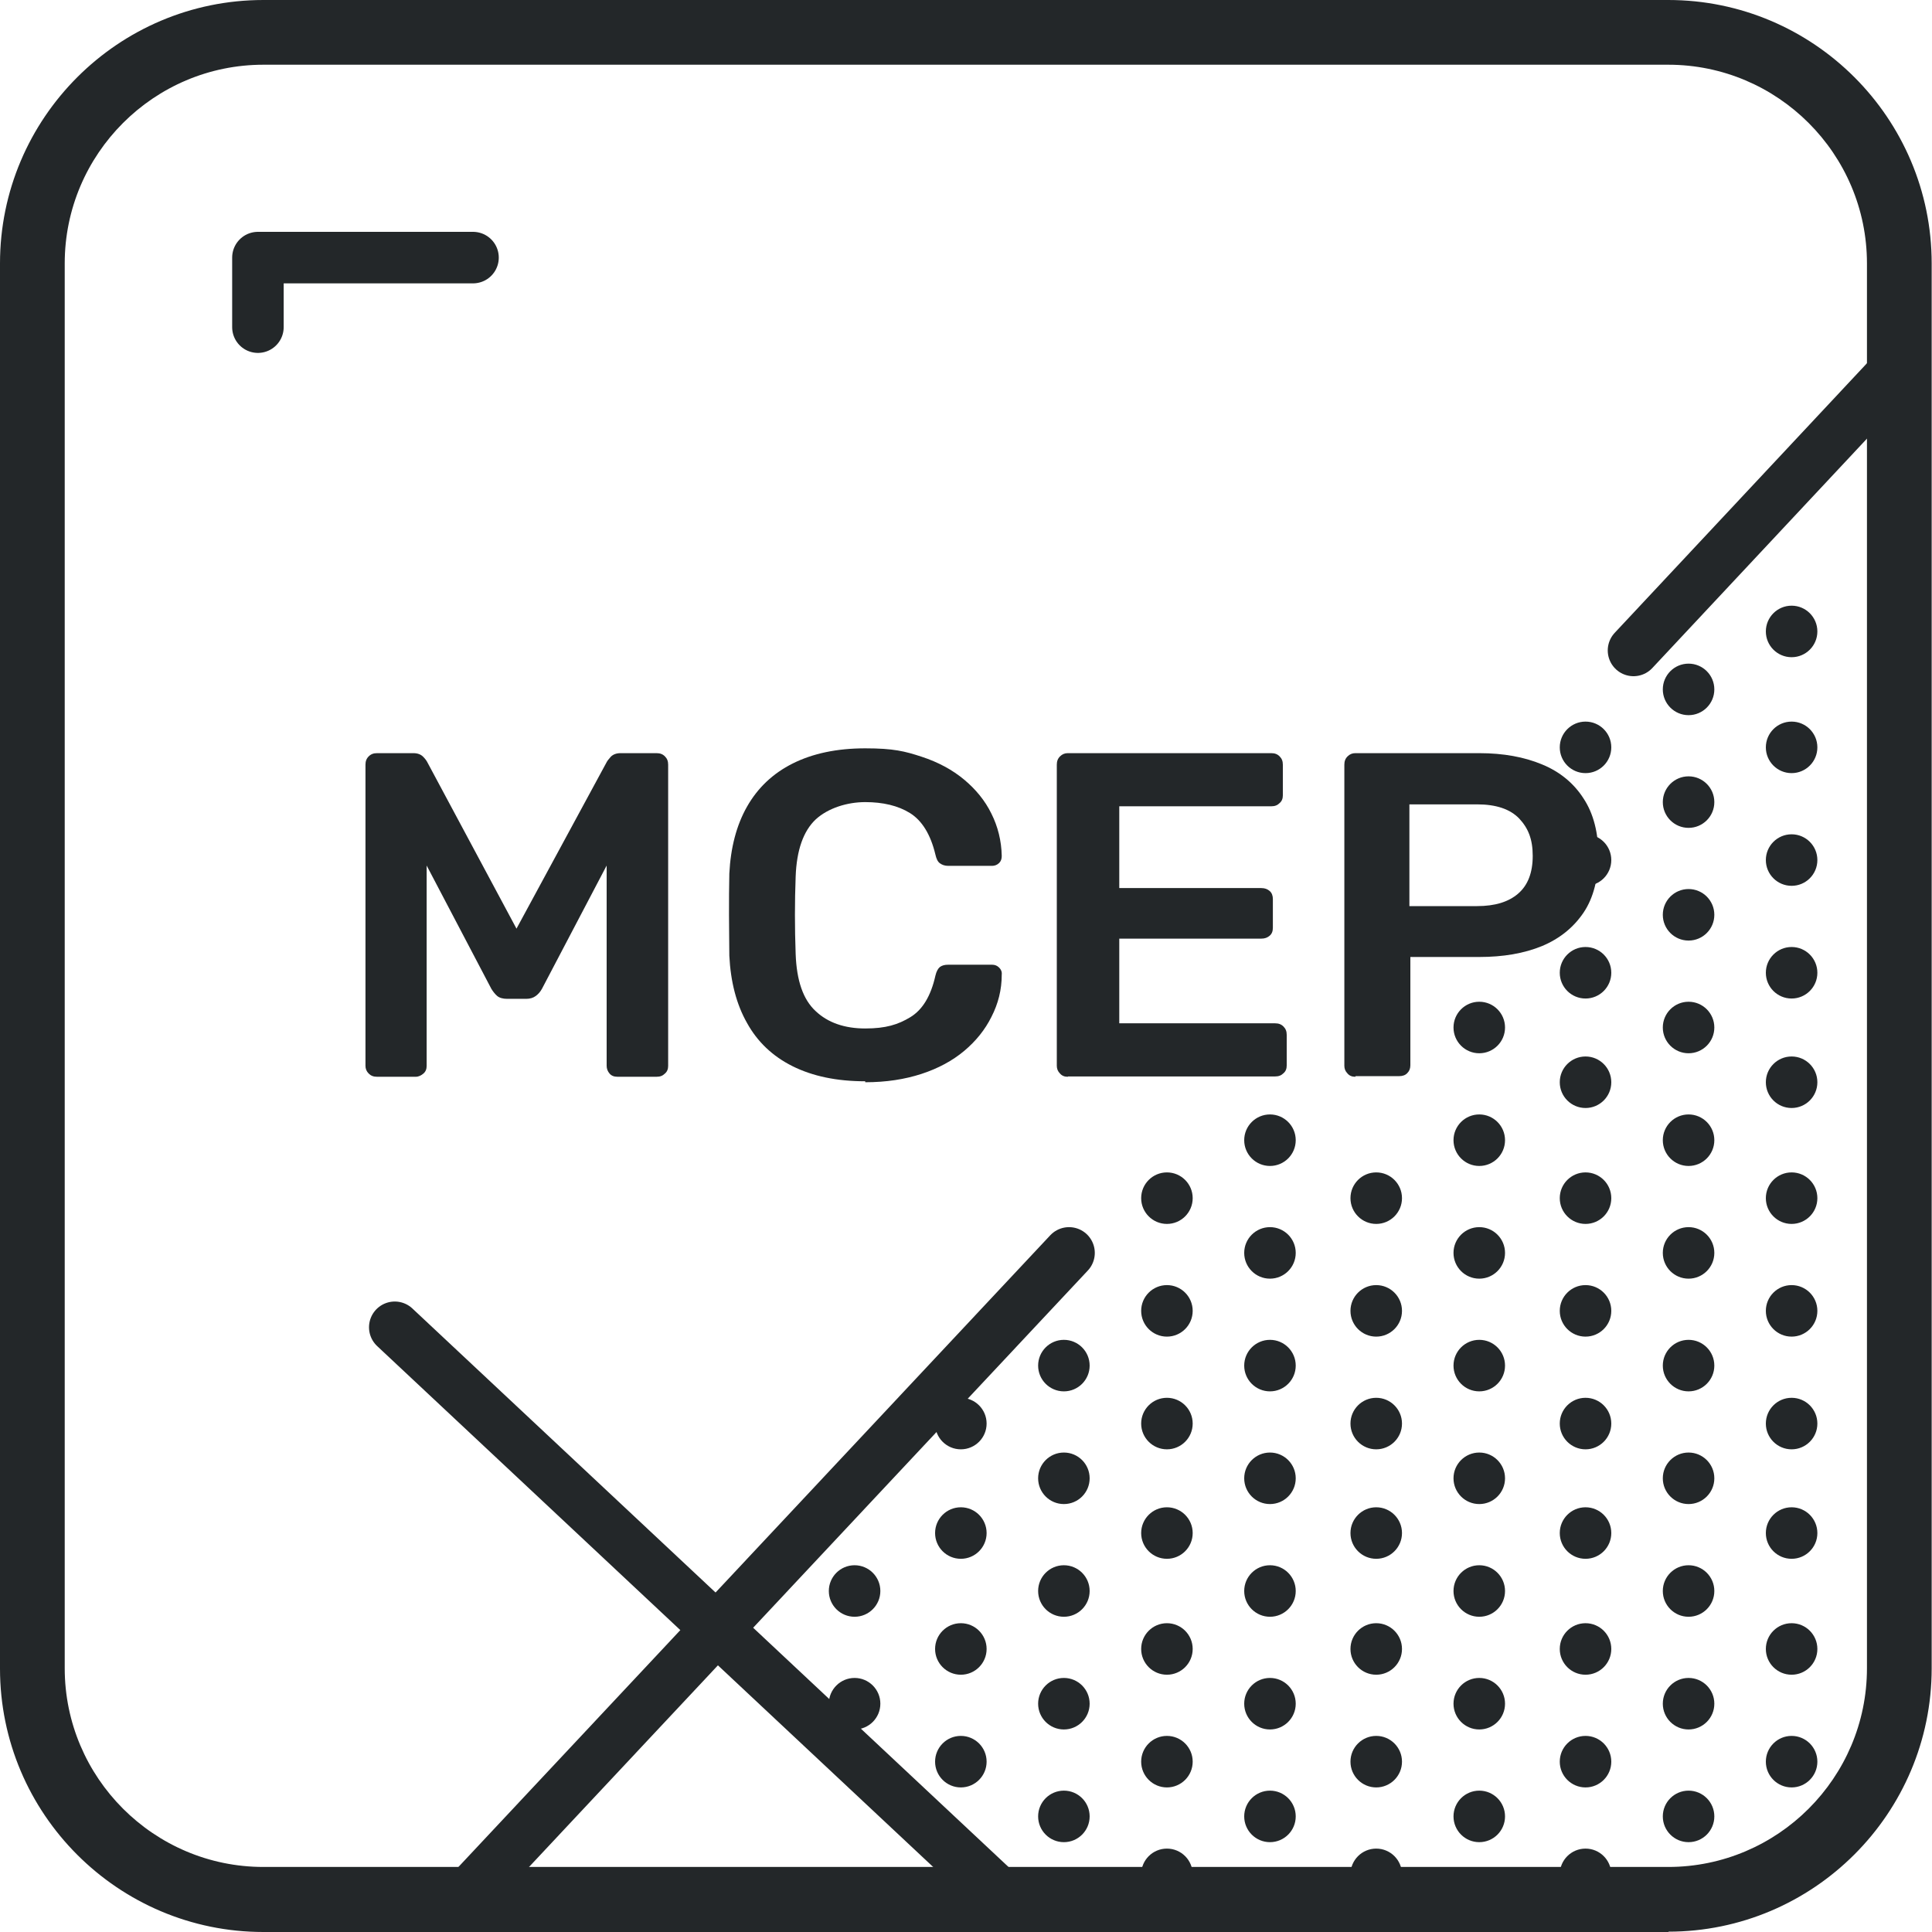
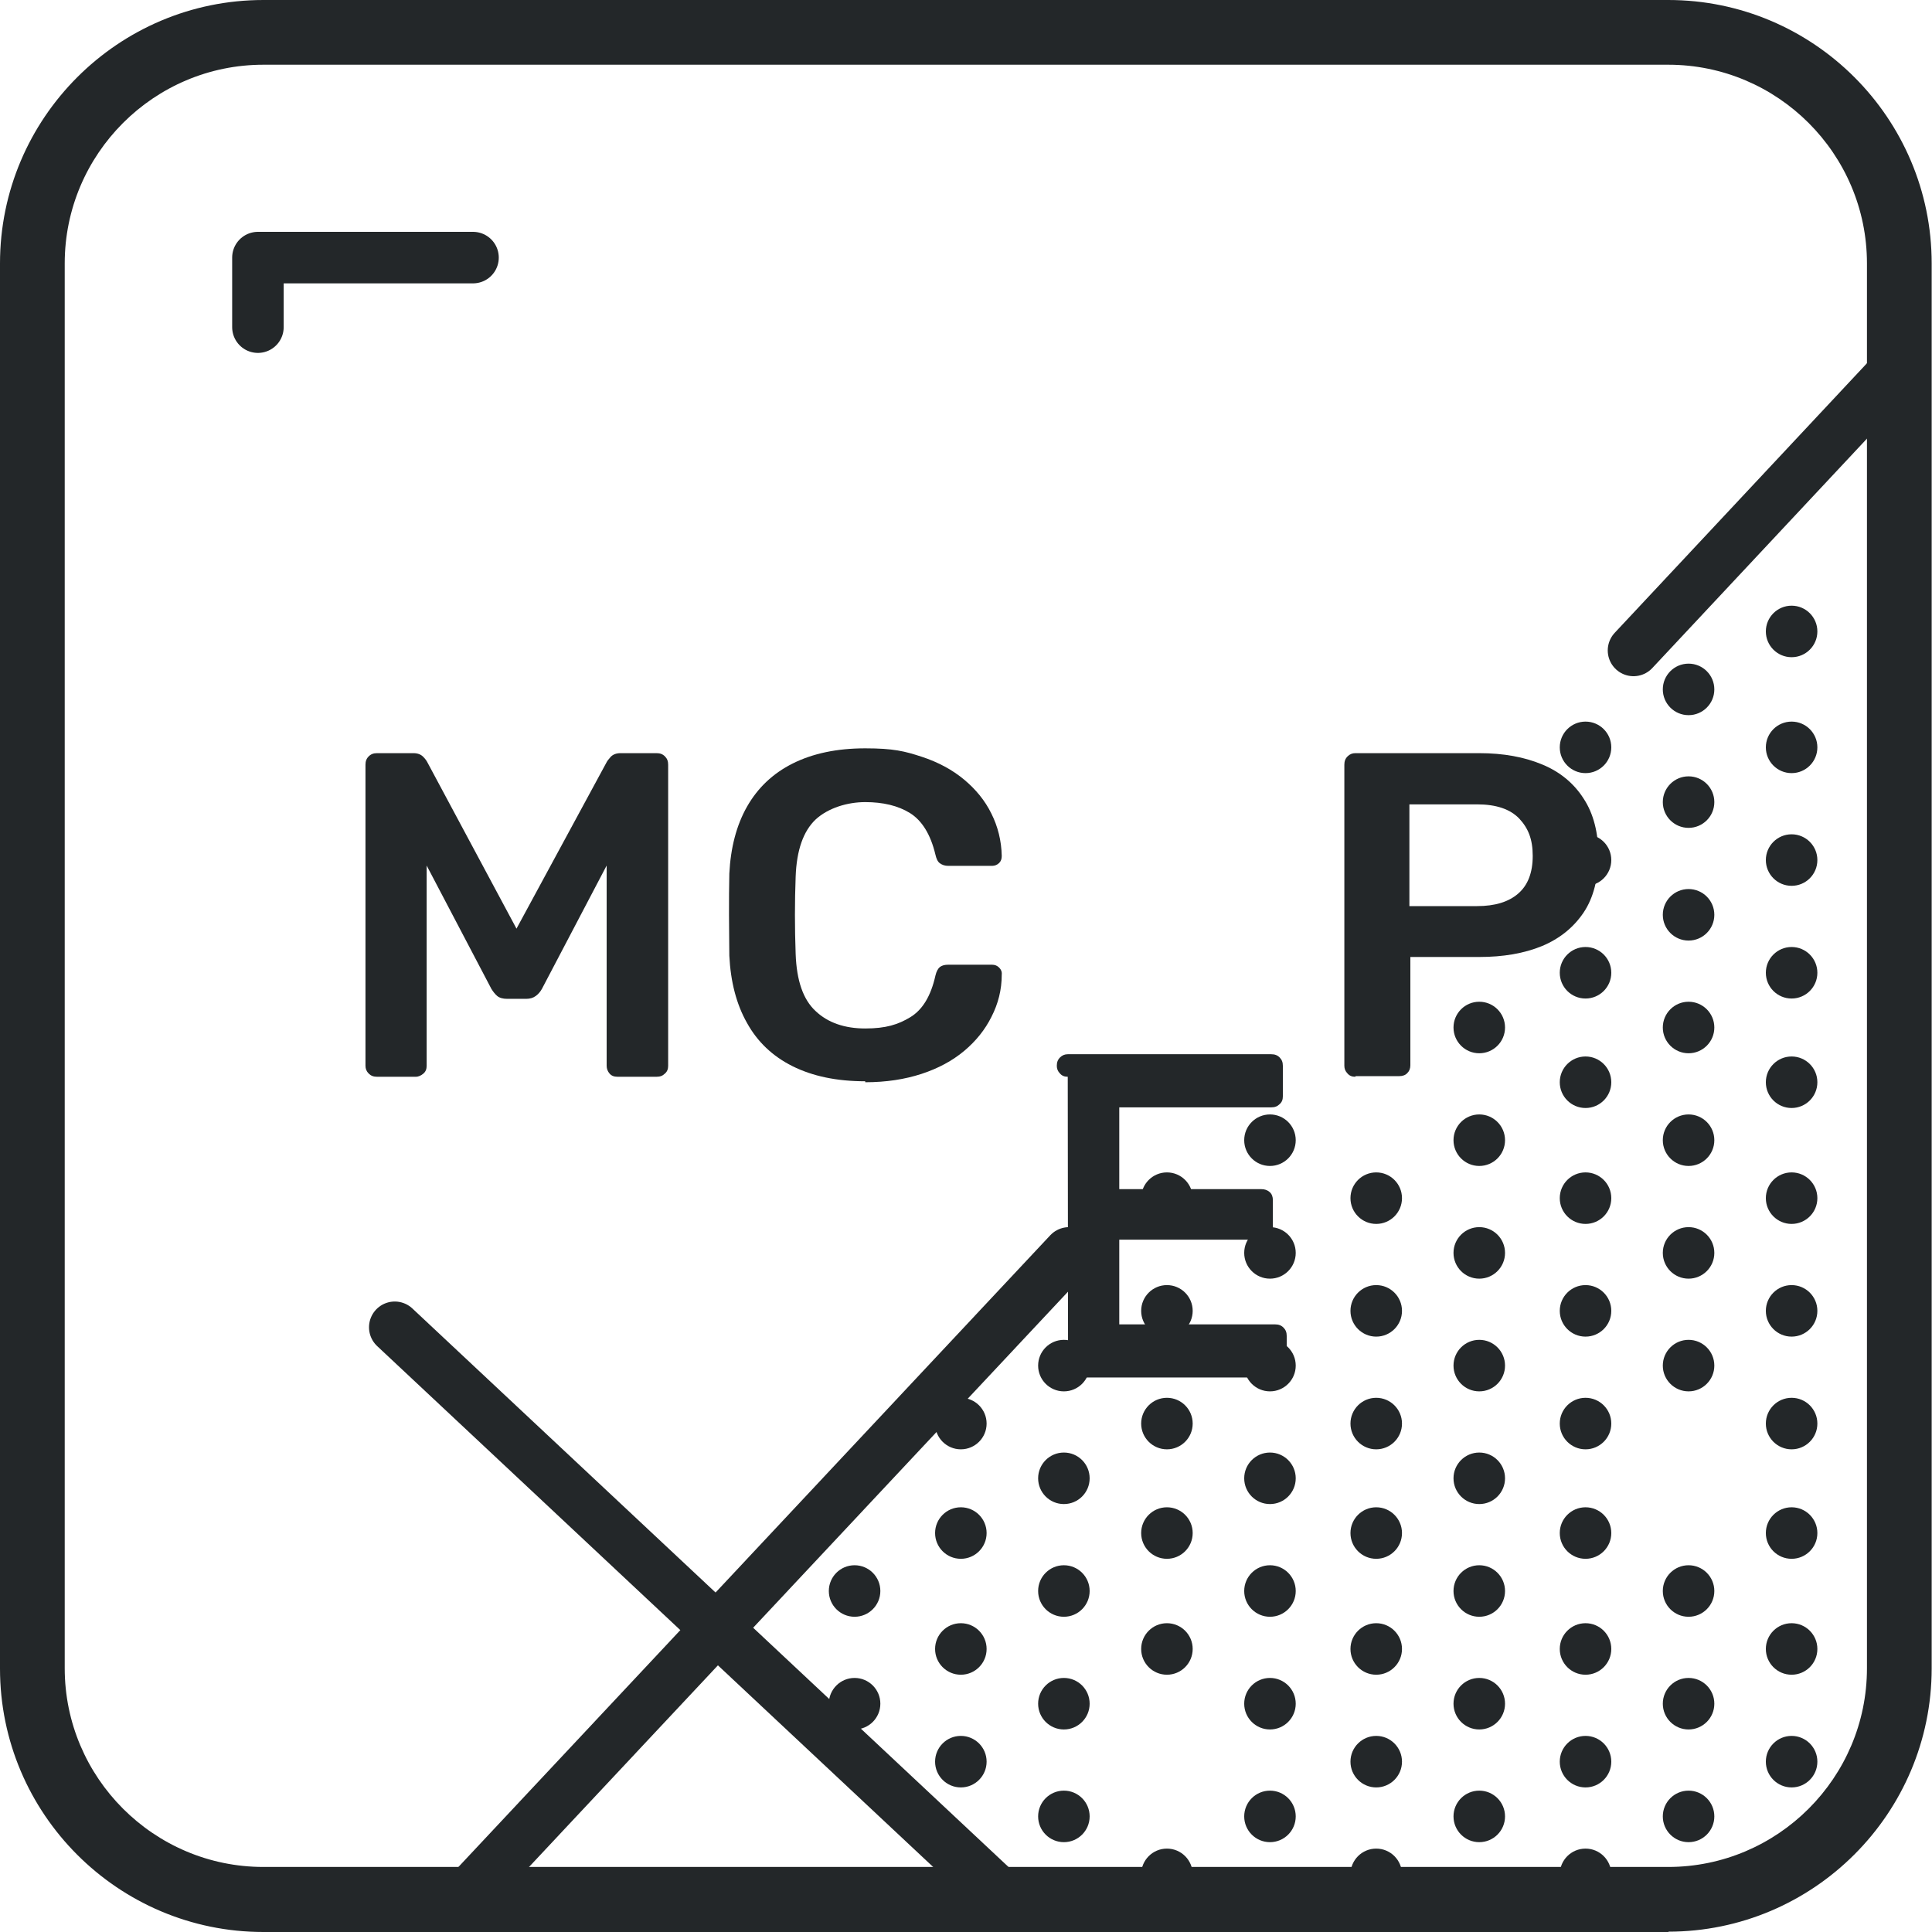
<svg xmlns="http://www.w3.org/2000/svg" id="Layer_1" version="1.1" viewBox="0 0 600 600">
  <defs>
    <style>
      .st0 {
        fill: #232729;
      }

      .st1 {
        stroke-linejoin: round;
      }

      .st1, .st2 {
        fill: none;
        stroke: #232729;
        stroke-linecap: round;
        stroke-width: 16px;
      }

      .st2 {
        stroke-miterlimit: 10;
      }
    </style>
  </defs>
  <path class="st0" d="M518.2,600H81.8c-45.1,0-81.8-36.7-81.8-81.8V81.8C0,36.7,36.7,0,81.8,0h436.3c45.1,0,81.8,36.7,81.8,81.8v436.3c0,45.1-36.7,81.8-81.8,81.8ZM81.8,20.1c-34,0-61.7,27.7-61.7,61.7v436.3c0,34,27.7,61.7,61.7,61.7h436.3c34,0,61.7-27.7,61.7-61.7V81.8c0-34-27.7-61.7-61.7-61.7H81.8Z" />
  <g>
    <path class="st0" d="M117.1,334.4c-1.1,0-1.9-.3-2.6-1-.7-.7-1-1.5-1-2.4v-93.5c0-1.1.3-1.9,1-2.6s1.5-1,2.6-1h11.3c1.3,0,2.3.4,3,1.1.7.7,1.1,1.3,1.3,1.7l27.7,51.7,28-51.7c.2-.4.6-.9,1.3-1.7.7-.7,1.7-1.1,3-1.1h11.2c1.1,0,1.9.3,2.6,1,.7.7,1,1.5,1,2.6v93.5c0,1-.3,1.8-1,2.4-.7.7-1.5,1-2.6,1h-12.1c-1.1,0-1.9-.3-2.5-1-.6-.7-.9-1.5-.9-2.4v-62.2l-20.1,38.3c-.5.9-1.1,1.6-1.9,2.2-.8.6-1.8.9-3,.9h-5.9c-1.3,0-2.4-.3-3.1-.9-.7-.6-1.3-1.4-1.8-2.2l-20.1-38.3v62.2c0,1-.3,1.8-1,2.4s-1.5,1-2.4,1h-12.1Z" />
    <path class="st0" d="M268.7,335.8c-8.9,0-16.4-1.6-22.6-4.7-6.2-3.1-10.9-7.6-14.1-13.4-3.3-5.8-5.1-12.8-5.5-20.9,0-3.9-.1-8.1-.1-12.6s0-8.8.1-12.9c.4-8,2.2-15,5.5-20.8,3.3-5.8,8-10.3,14.2-13.4,6.2-3.1,13.7-4.7,22.5-4.7s12.3.9,17.5,2.6c5.2,1.7,9.6,4.1,13.2,7.1,3.6,3,6.5,6.5,8.5,10.6,2,4,3.1,8.4,3.2,13.1,0,.9-.2,1.6-.8,2.2-.6.6-1.4.9-2.2.9h-13.6c-1.1,0-1.9-.3-2.6-.8-.7-.5-1.1-1.4-1.4-2.7-1.5-6.3-4.2-10.6-7.9-12.9-3.7-2.3-8.4-3.4-13.9-3.4s-11.5,1.8-15.4,5.4c-3.8,3.6-5.9,9.5-6.2,17.7-.3,7.9-.3,15.9,0,24.1.3,8.2,2.3,14.1,6.2,17.7,3.8,3.6,9,5.4,15.4,5.4s10.2-1.2,14-3.5c3.8-2.3,6.4-6.6,7.8-12.9.3-1.3.8-2.2,1.4-2.7.7-.5,1.5-.7,2.6-.7h13.6c.9,0,1.6.3,2.2.9.6.6.9,1.3.8,2.2,0,4.7-1.1,9-3.2,13.1-2,4-4.8,7.5-8.5,10.6-3.6,3-8,5.4-13.2,7.1-5.2,1.7-11,2.6-17.5,2.6Z" />
-     <path class="st0" d="M331.6,334.4c-1,0-1.8-.3-2.4-1-.7-.7-1-1.5-1-2.4v-93.5c0-1.1.3-1.9,1-2.6s1.5-1,2.4-1h63.2c1.1,0,1.9.3,2.6,1,.7.7,1,1.5,1,2.6v9.5c0,1-.3,1.8-1,2.4-.7.7-1.5,1-2.6,1h-47.2v25.4h44.1c1.1,0,1.9.3,2.6.9.7.6,1,1.5,1,2.5v8.9c0,1.1-.3,1.9-1,2.5-.7.6-1.5.9-2.6.9h-44.1v26.3h48.4c1.1,0,1.9.3,2.6,1,.7.7,1,1.5,1,2.6v9.5c0,1-.3,1.8-1,2.4-.7.7-1.5,1-2.6,1h-64.3Z" />
+     <path class="st0" d="M331.6,334.4c-1,0-1.8-.3-2.4-1-.7-.7-1-1.5-1-2.4c0-1.1.3-1.9,1-2.6s1.5-1,2.4-1h63.2c1.1,0,1.9.3,2.6,1,.7.7,1,1.5,1,2.6v9.5c0,1-.3,1.8-1,2.4-.7.7-1.5,1-2.6,1h-47.2v25.4h44.1c1.1,0,1.9.3,2.6.9.7.6,1,1.5,1,2.5v8.9c0,1.1-.3,1.9-1,2.5-.7.6-1.5.9-2.6.9h-44.1v26.3h48.4c1.1,0,1.9.3,2.6,1,.7.7,1,1.5,1,2.6v9.5c0,1-.3,1.8-1,2.4-.7.7-1.5,1-2.6,1h-64.3Z" />
    <path class="st0" d="M420.9,334.4c-1,0-1.8-.3-2.4-1-.7-.7-1-1.5-1-2.4v-93.5c0-1.1.3-1.9,1-2.6s1.5-1,2.4-1h38.5c7.5,0,14,1.2,19.5,3.5,5.6,2.3,9.9,5.9,12.9,10.6,3.1,4.7,4.6,10.7,4.6,17.7s-1.5,13.1-4.6,17.7c-3.1,4.6-7.4,8.1-12.9,10.4-5.6,2.3-12.1,3.4-19.5,3.4h-21.4v33.6c0,1-.3,1.8-.9,2.4-.6.7-1.5,1-2.5,1h-13.6ZM437.7,281.4h21c5.6,0,9.8-1.3,12.8-3.9,3-2.6,4.5-6.5,4.5-11.7s-1.4-8.6-4.2-11.6c-2.8-2.9-7.1-4.4-13.1-4.4h-21v31.6Z" />
  </g>
  <line class="st2" x1="332" y1="389.1" x2="144.9" y2="588.8" />
  <line class="st2" x1="588.8" y1="114.9" x2="507.3" y2="202" />
  <line class="st2" x1="311.1" y1="588.8" x2="122.6" y2="412.2" />
  <g>
    <g>
      <circle class="st0" cx="362.4" cy="476.1" r="8" />
      <circle class="st0" cx="330.4" cy="459.1" r="8" />
      <circle class="st0" cx="362.4" cy="582.1" r="8" />
-       <circle class="st0" cx="362.4" cy="547.1" r="8" />
      <circle class="st0" cx="362.4" cy="512.1" r="8" />
      <circle class="st0" cx="330.4" cy="564.1" r="8" />
      <circle class="st0" cx="330.4" cy="529.1" r="8" />
      <circle class="st0" cx="330.4" cy="494.1" r="8" />
      <circle class="st0" cx="298.4" cy="582.1" r="8" />
      <circle class="st0" cx="298.4" cy="547.1" r="8" />
      <circle class="st0" cx="298.4" cy="512.1" r="8" />
      <circle class="st0" cx="298.4" cy="476.1" r="8" />
      <circle class="st0" cx="265.4" cy="529.1" r="8" />
      <circle class="st0" cx="265.4" cy="494.1" r="8" />
      <circle class="st0" cx="362.4" cy="442.1" r="8" />
      <circle class="st0" cx="362.4" cy="407.1" r="8" />
      <circle class="st0" cx="362.4" cy="372.1" r="8" />
      <circle class="st0" cx="330.4" cy="424.1" r="8" />
      <circle class="st0" cx="298.4" cy="442.1" r="8" />
      <circle class="st0" cx="427.4" cy="582.1" r="8" />
      <circle class="st0" cx="427.4" cy="547.1" r="8" />
      <circle class="st0" cx="427.4" cy="512.1" r="8" />
      <circle class="st0" cx="427.4" cy="476.1" r="8" />
      <circle class="st0" cx="394.4" cy="564.1" r="8" />
      <circle class="st0" cx="394.4" cy="529.1" r="8" />
      <circle class="st0" cx="394.4" cy="494.1" r="8" />
      <circle class="st0" cx="394.4" cy="459.1" r="8" />
      <circle class="st0" cx="427.4" cy="442.1" r="8" />
      <circle class="st0" cx="427.4" cy="407.1" r="8" />
      <circle class="st0" cx="427.4" cy="372.1" r="8" />
      <circle class="st0" cx="394.4" cy="424.1" r="8" />
      <circle class="st0" cx="394.4" cy="389.1" r="8" />
      <circle class="st0" cx="394.4" cy="354.1" r="8" />
      <circle class="st0" cx="427.4" cy="302.1" r="8" />
      <circle class="st0" cx="427.4" cy="267.1" r="8" />
      <circle class="st0" cx="492.4" cy="582.1" r="8" />
      <circle class="st0" cx="492.4" cy="547.1" r="8" />
      <circle class="st0" cx="492.4" cy="512.1" r="8" />
      <circle class="st0" cx="492.4" cy="476.1" r="8" />
      <circle class="st0" cx="459.4" cy="564.1" r="8" />
      <circle class="st0" cx="459.4" cy="529.1" r="8" />
      <circle class="st0" cx="459.4" cy="494.1" r="8" />
      <circle class="st0" cx="459.4" cy="459.1" r="8" />
      <circle class="st0" cx="492.4" cy="442.1" r="8" />
      <circle class="st0" cx="492.4" cy="407.1" r="8" />
      <circle class="st0" cx="492.4" cy="372.1" r="8" />
      <circle class="st0" cx="492.4" cy="336.1" r="8" />
      <circle class="st0" cx="459.4" cy="424.1" r="8" />
      <circle class="st0" cx="459.4" cy="389.1" r="8" />
      <circle class="st0" cx="459.4" cy="354.1" r="8" />
      <circle class="st0" cx="459.4" cy="319.1" r="8" />
      <circle class="st0" cx="492.4" cy="302.1" r="8" />
      <circle class="st0" cx="492.4" cy="267.1" r="8" />
      <circle class="st0" cx="492.4" cy="232.1" r="8" />
    </g>
    <circle class="st0" cx="556.4" cy="476.1" r="8" />
-     <circle class="st0" cx="524.4" cy="459.1" r="8" />
    <circle class="st0" cx="556.4" cy="547.1" r="8" />
    <circle class="st0" cx="556.4" cy="512.1" r="8" />
    <circle class="st0" cx="524.4" cy="564.1" r="8" />
    <circle class="st0" cx="524.4" cy="529.1" r="8" />
    <circle class="st0" cx="524.4" cy="494.1" r="8" />
    <circle class="st0" cx="556.4" cy="336.1" r="8" />
    <circle class="st0" cx="524.4" cy="319.1" r="8" />
    <circle class="st0" cx="556.4" cy="442.1" r="8" />
    <circle class="st0" cx="556.4" cy="407.1" r="8" />
    <circle class="st0" cx="556.4" cy="372.1" r="8" />
    <circle class="st0" cx="524.4" cy="424.1" r="8" />
    <circle class="st0" cx="524.4" cy="389.1" r="8" />
    <circle class="st0" cx="524.4" cy="354.1" r="8" />
    <circle class="st0" cx="556.4" cy="196.1" r="8" />
    <circle class="st0" cx="556.4" cy="302.1" r="8" />
    <circle class="st0" cx="556.4" cy="267.1" r="8" />
    <circle class="st0" cx="556.4" cy="232.1" r="8" />
    <circle class="st0" cx="524.4" cy="284.1" r="8" />
    <circle class="st0" cx="524.4" cy="249.1" r="8" />
    <circle class="st0" cx="524.4" cy="214.1" r="8" />
    <circle class="st0" cx="588.4" cy="529.1" r="8" />
    <circle class="st0" cx="588.4" cy="494.1" r="8" />
    <circle class="st0" cx="588.4" cy="459.1" r="8" />
    <circle class="st0" cx="588.4" cy="424.1" r="8" />
    <circle class="st0" cx="588.4" cy="389.1" r="8" />
    <circle class="st0" cx="588.4" cy="354.1" r="8" />
    <circle class="st0" cx="588.4" cy="319.1" r="8" />
    <circle class="st0" cx="588.4" cy="284.1" r="8" />
    <circle class="st0" cx="588.4" cy="249.1" r="8" />
    <circle class="st0" cx="588.4" cy="214.1" r="8" />
    <circle class="st0" cx="588.4" cy="179.1" r="8" />
  </g>
  <polyline class="st1" points="146.9 80 80.1 80 80.1 101.6" />
</svg>